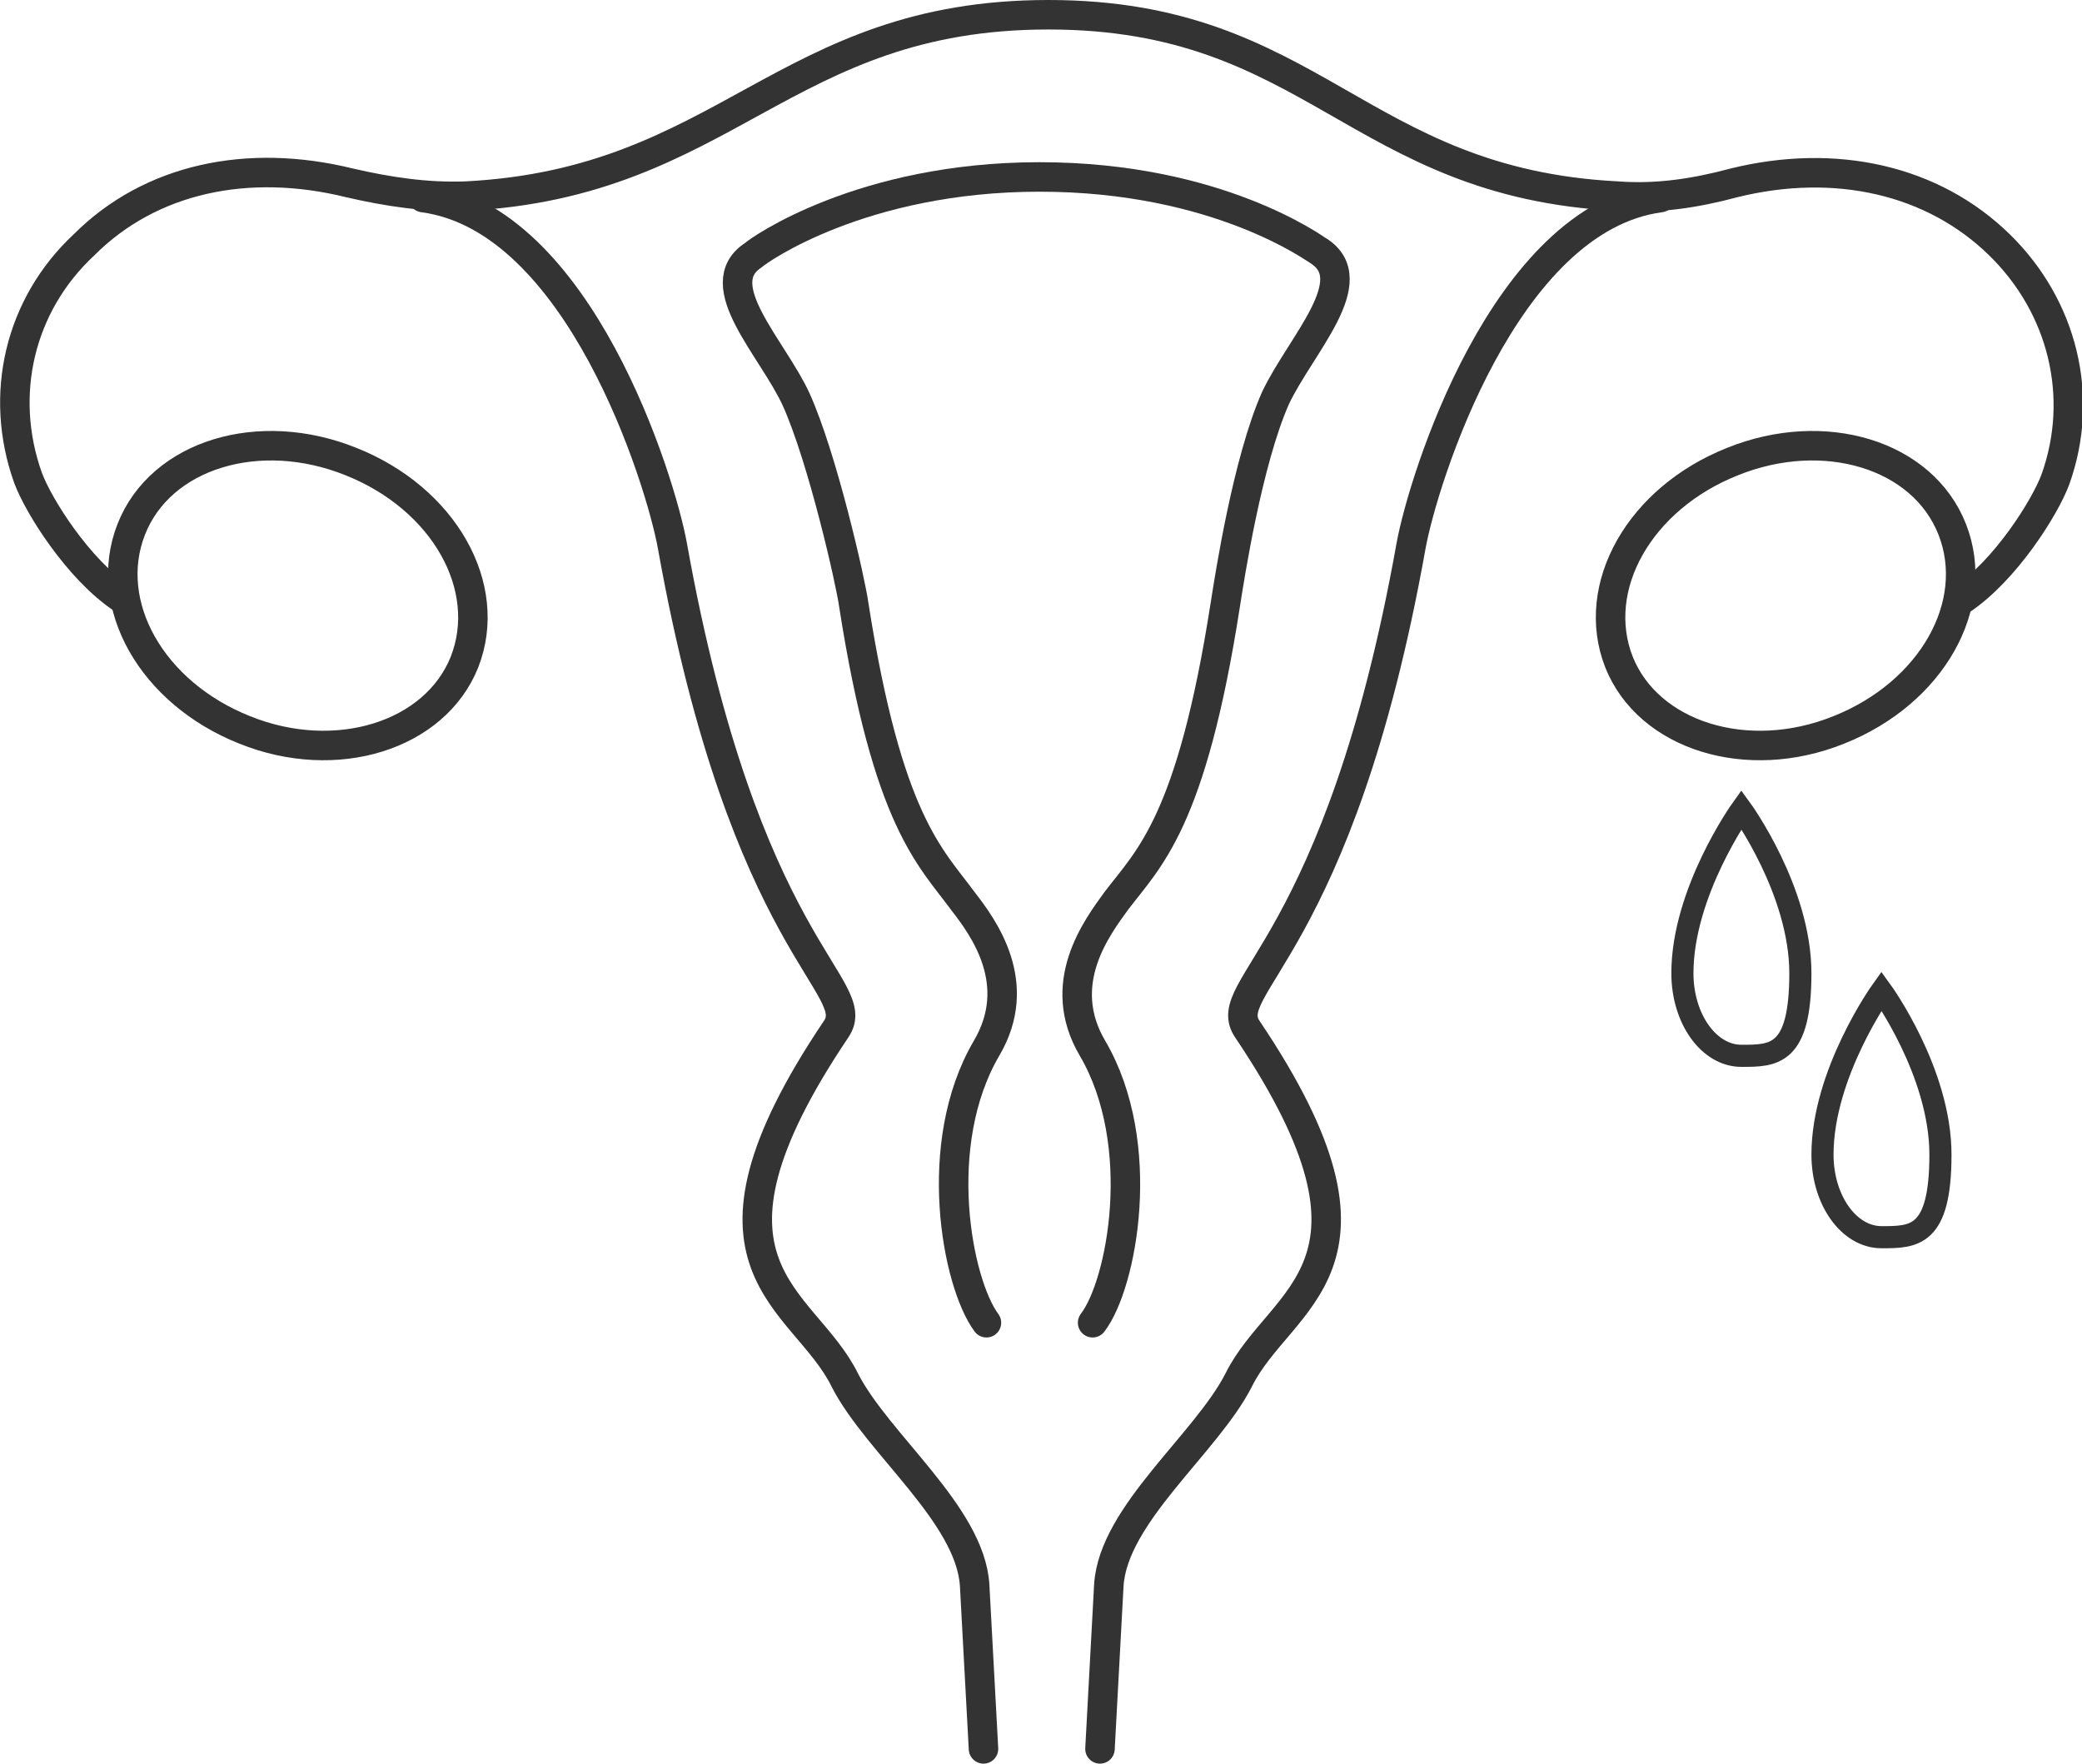
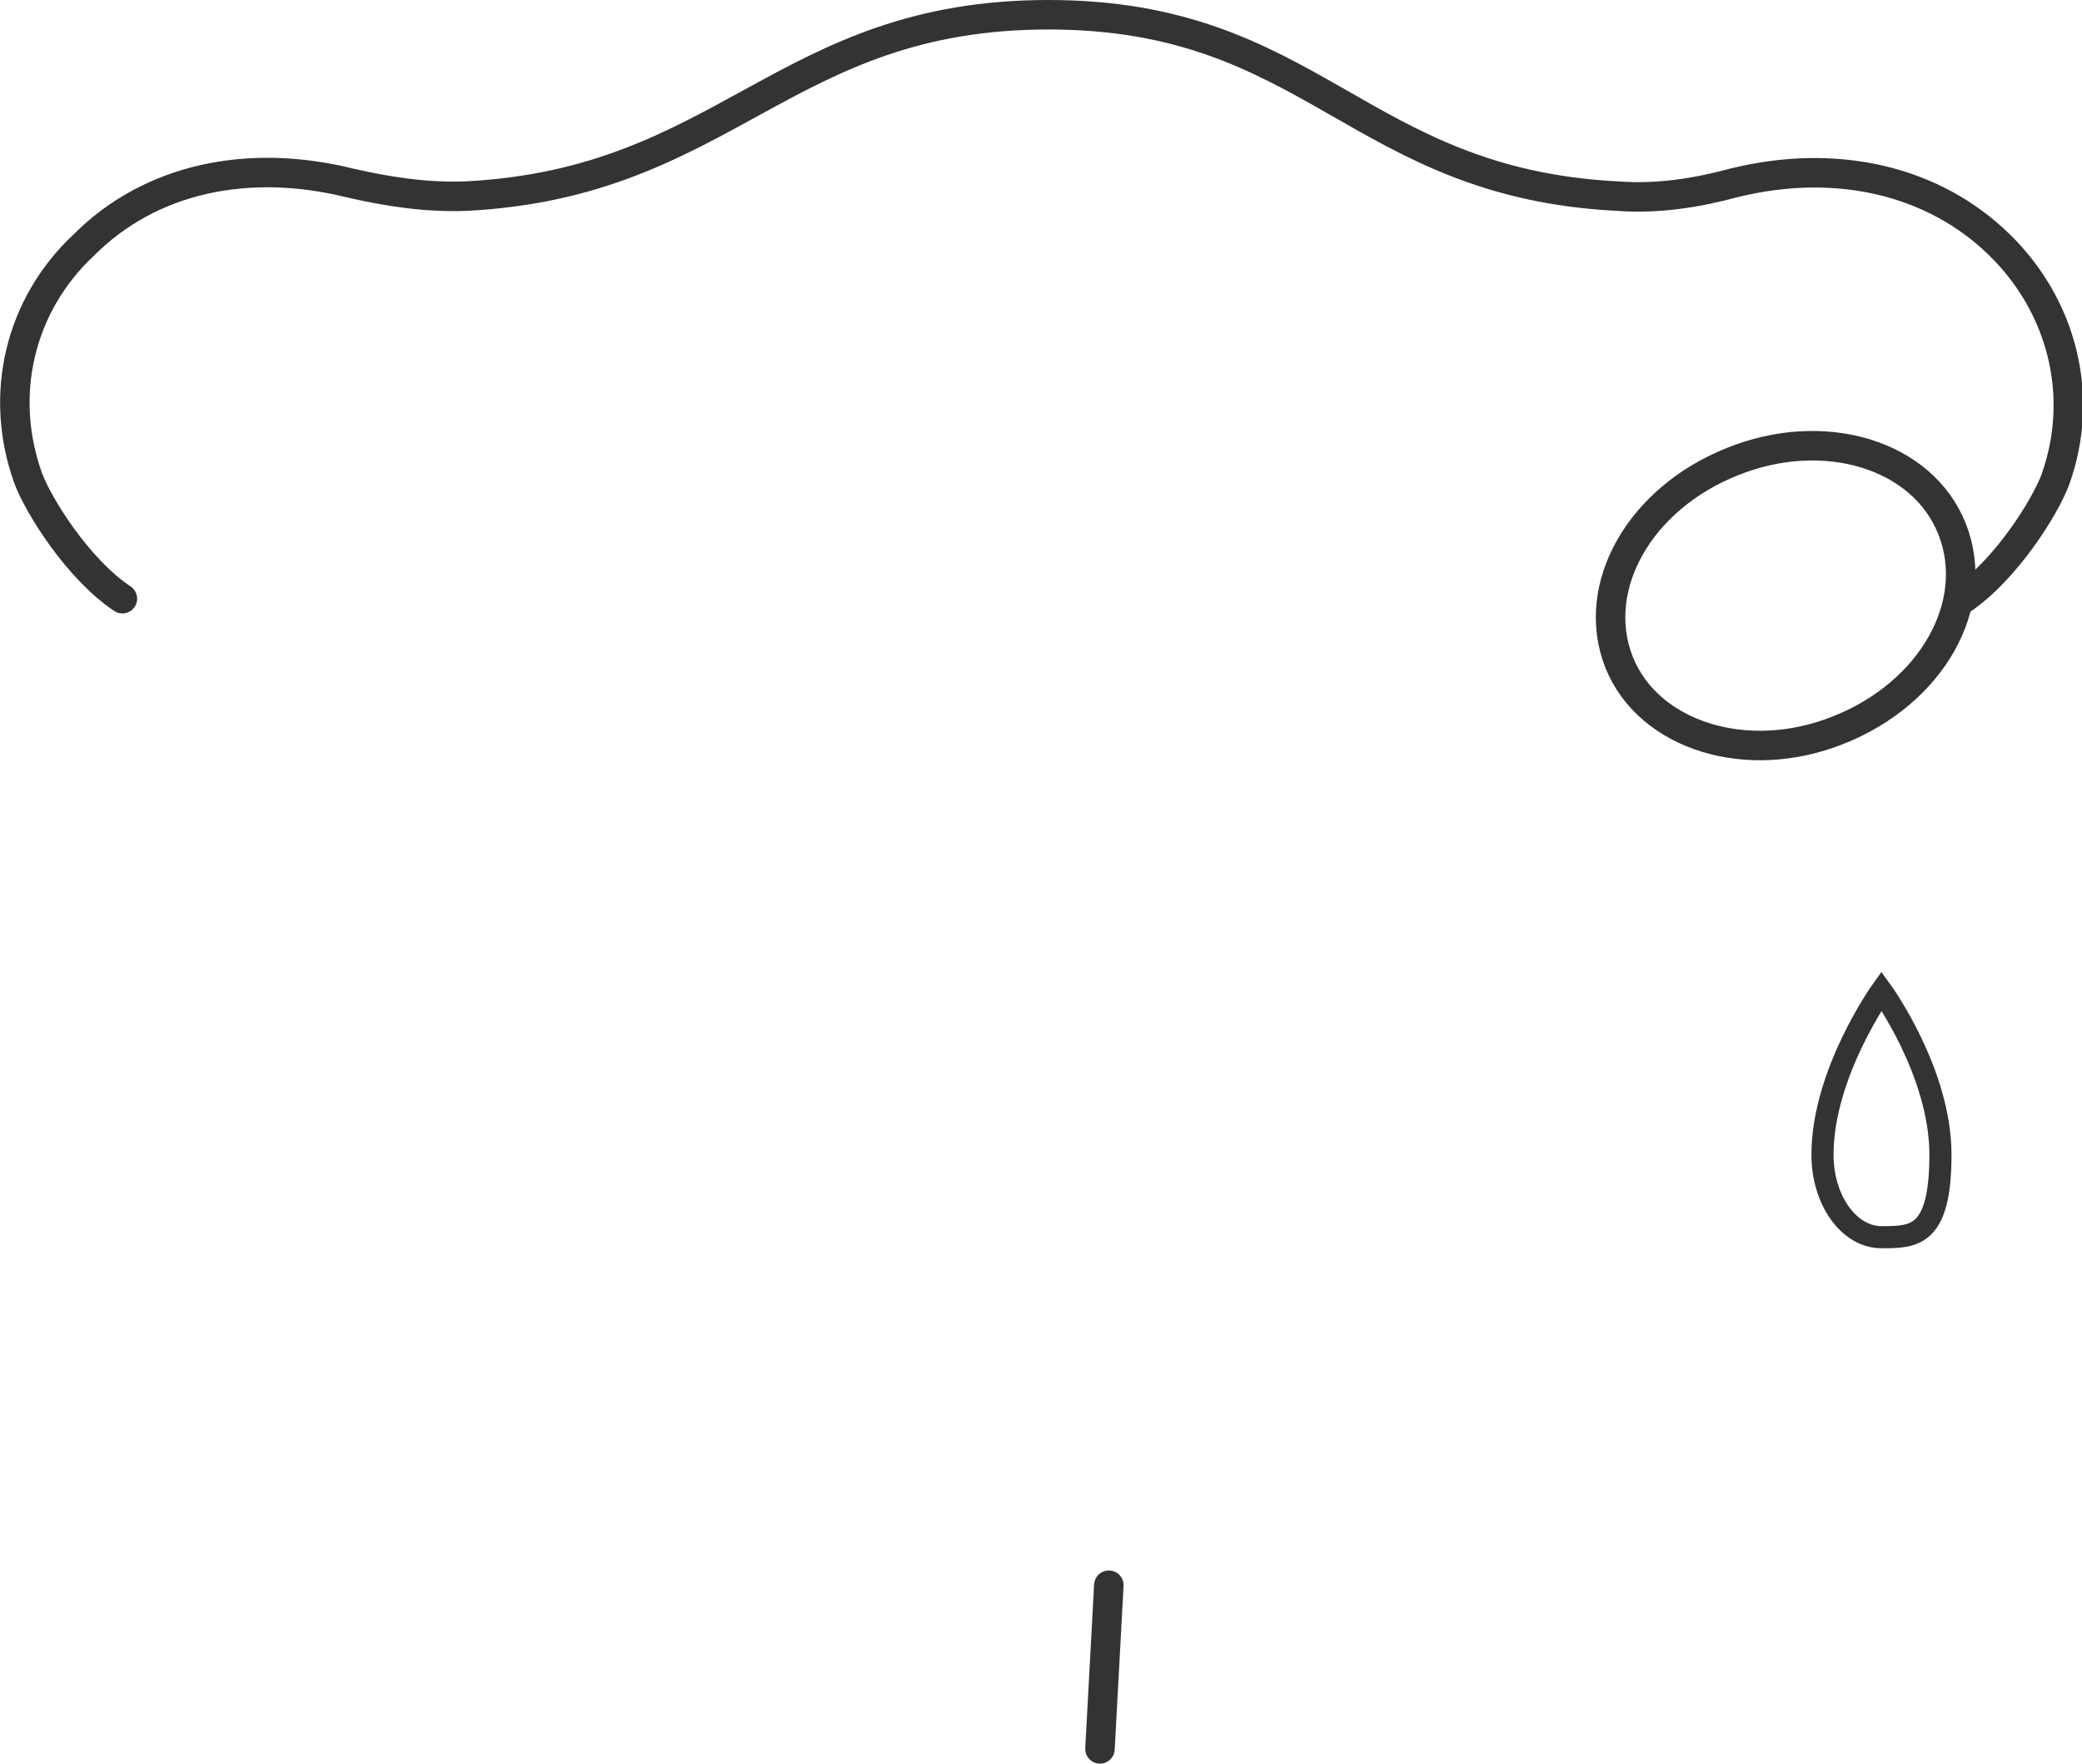
<svg xmlns="http://www.w3.org/2000/svg" id="_レイヤー_1" data-name="レイヤー_1" version="1.1" viewBox="0 0 141.2 119.6">
  <defs>
    <style>
      .st0 {
        stroke-linecap: round;
        stroke-linejoin: round;
        stroke-width: 2px;
      }

      .st0, .st1 {
        fill: none;
        stroke: #333;
      }

      .st1 {
        stroke-miterlimit: 10;
        stroke-width: 1.5px;
      }
    </style>
  </defs>
  <g>
-     <path class="st0" d="M31.5,44.9c-2,5-8.7,7.1-14.9,4.6-6.3-2.5-9.7-8.5-7.7-13.6s8.7-7.1,14.9-4.6c6.3,2.5,9.7,8.5,7.7,13.6Z" />
    <path class="st0" d="M109.8,44.9c2,5,8.7,7.1,14.9,4.6,6.3-2.5,9.7-8.5,7.7-13.6s-8.7-7.1-14.9-4.6c-6.3,2.5-9.7,8.5-7.7,13.6Z" />
-     <path class="st0" d="M66.7,118.6l-.6-11.1c-.3-4.8-6.6-9.6-8.8-13.9-2.8-5.7-11.5-7.6-.6-23.8,2-2.9-6.2-5.4-11.1-32.8-.8-4.4-6.3-22.2-16.9-23.6" />
    <path class="st0" d="M133,40.7c3-2,5.7-6.3,6.4-8.2,2-5.6.5-11.7-3.8-15.9-4.5-4.4-11.1-5.9-18-4.2-2.6.7-5.2,1.1-7.9.9-17.7-.9-20.6-12.3-38.6-12.3s-21.8,11.4-39.5,12.3c-2.7.1-5.3-.3-7.9-.9-6.9-1.7-13.5-.3-18,4.2C1.3,20.7-.1,26.8,1.9,32.4c.7,1.9,3.4,6.2,6.4,8.2" />
-     <path class="st0" d="M74.6,118.6l.6-11.1c.3-4.8,6.6-9.6,8.8-13.9,2.8-5.7,11.5-7.6.6-23.8-2-2.9,6.2-5.4,11.1-32.8.8-4.4,6.3-22.2,16.9-23.6" />
-     <path class="st0" d="M74.1,89.7c2-2.6,3.8-12.1,0-18.6-2.6-4.4.3-8.2,1.6-10,2.2-2.9,5.1-5.3,7.4-20.1.3-1.9,1.5-9.7,3.4-14,1.7-3.6,6.1-8,2.9-10-.2-.1-6.8-5-18.9-5s-19.1,5-19.4,5.3c-3.1,2,1.3,6.3,2.9,9.8,1.8,4,3.7,12.4,3.9,13.9,2.3,14.7,5.2,17.1,7.4,20.1,1.4,1.8,4.2,5.6,1.6,10-3.8,6.5-2,15.9,0,18.6" />
+     <path class="st0" d="M74.6,118.6l.6-11.1" />
  </g>
-   <path class="st1" d="M114.1,66c0-5.5,4-11.1,4-11.1,0,0,4,5.5,4,11.1s-1.8,5.6-4,5.6-4-2.5-4-5.6Z" />
  <path class="st1" d="M123.6,78.3c0-5.5,4-11.1,4-11.1,0,0,4,5.5,4,11.1s-1.8,5.6-4,5.6-4-2.5-4-5.6Z" />
</svg>